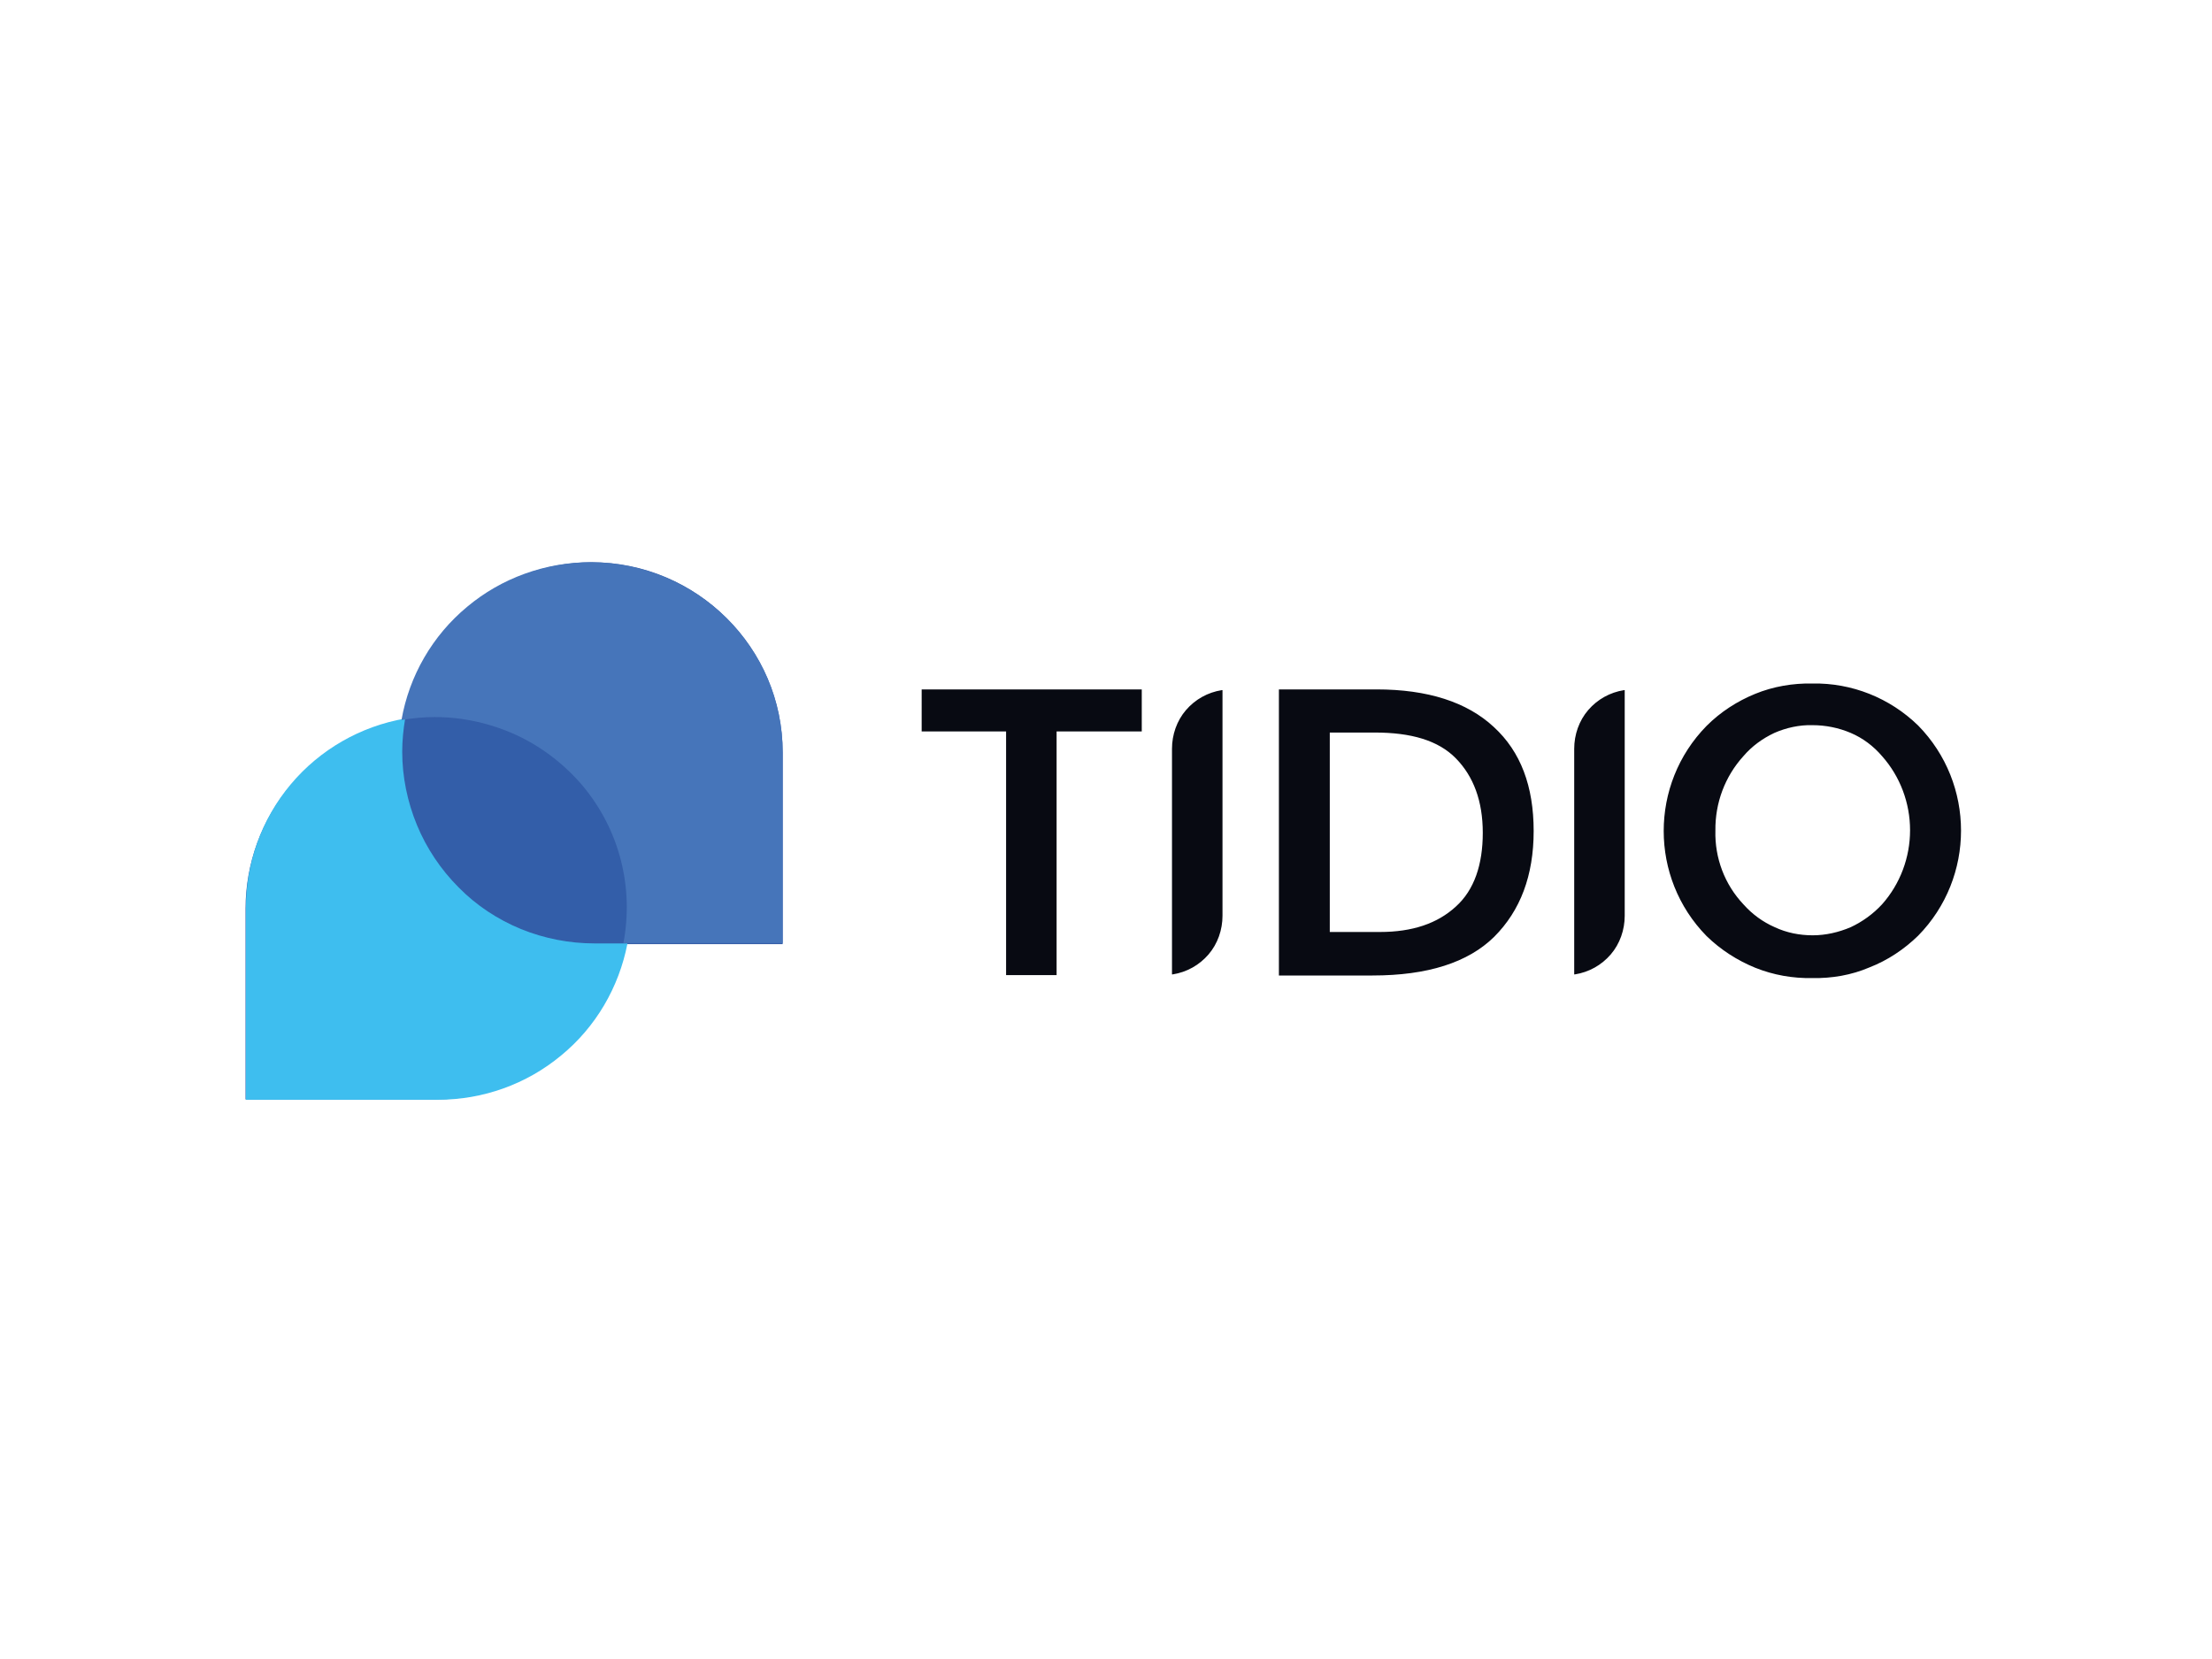
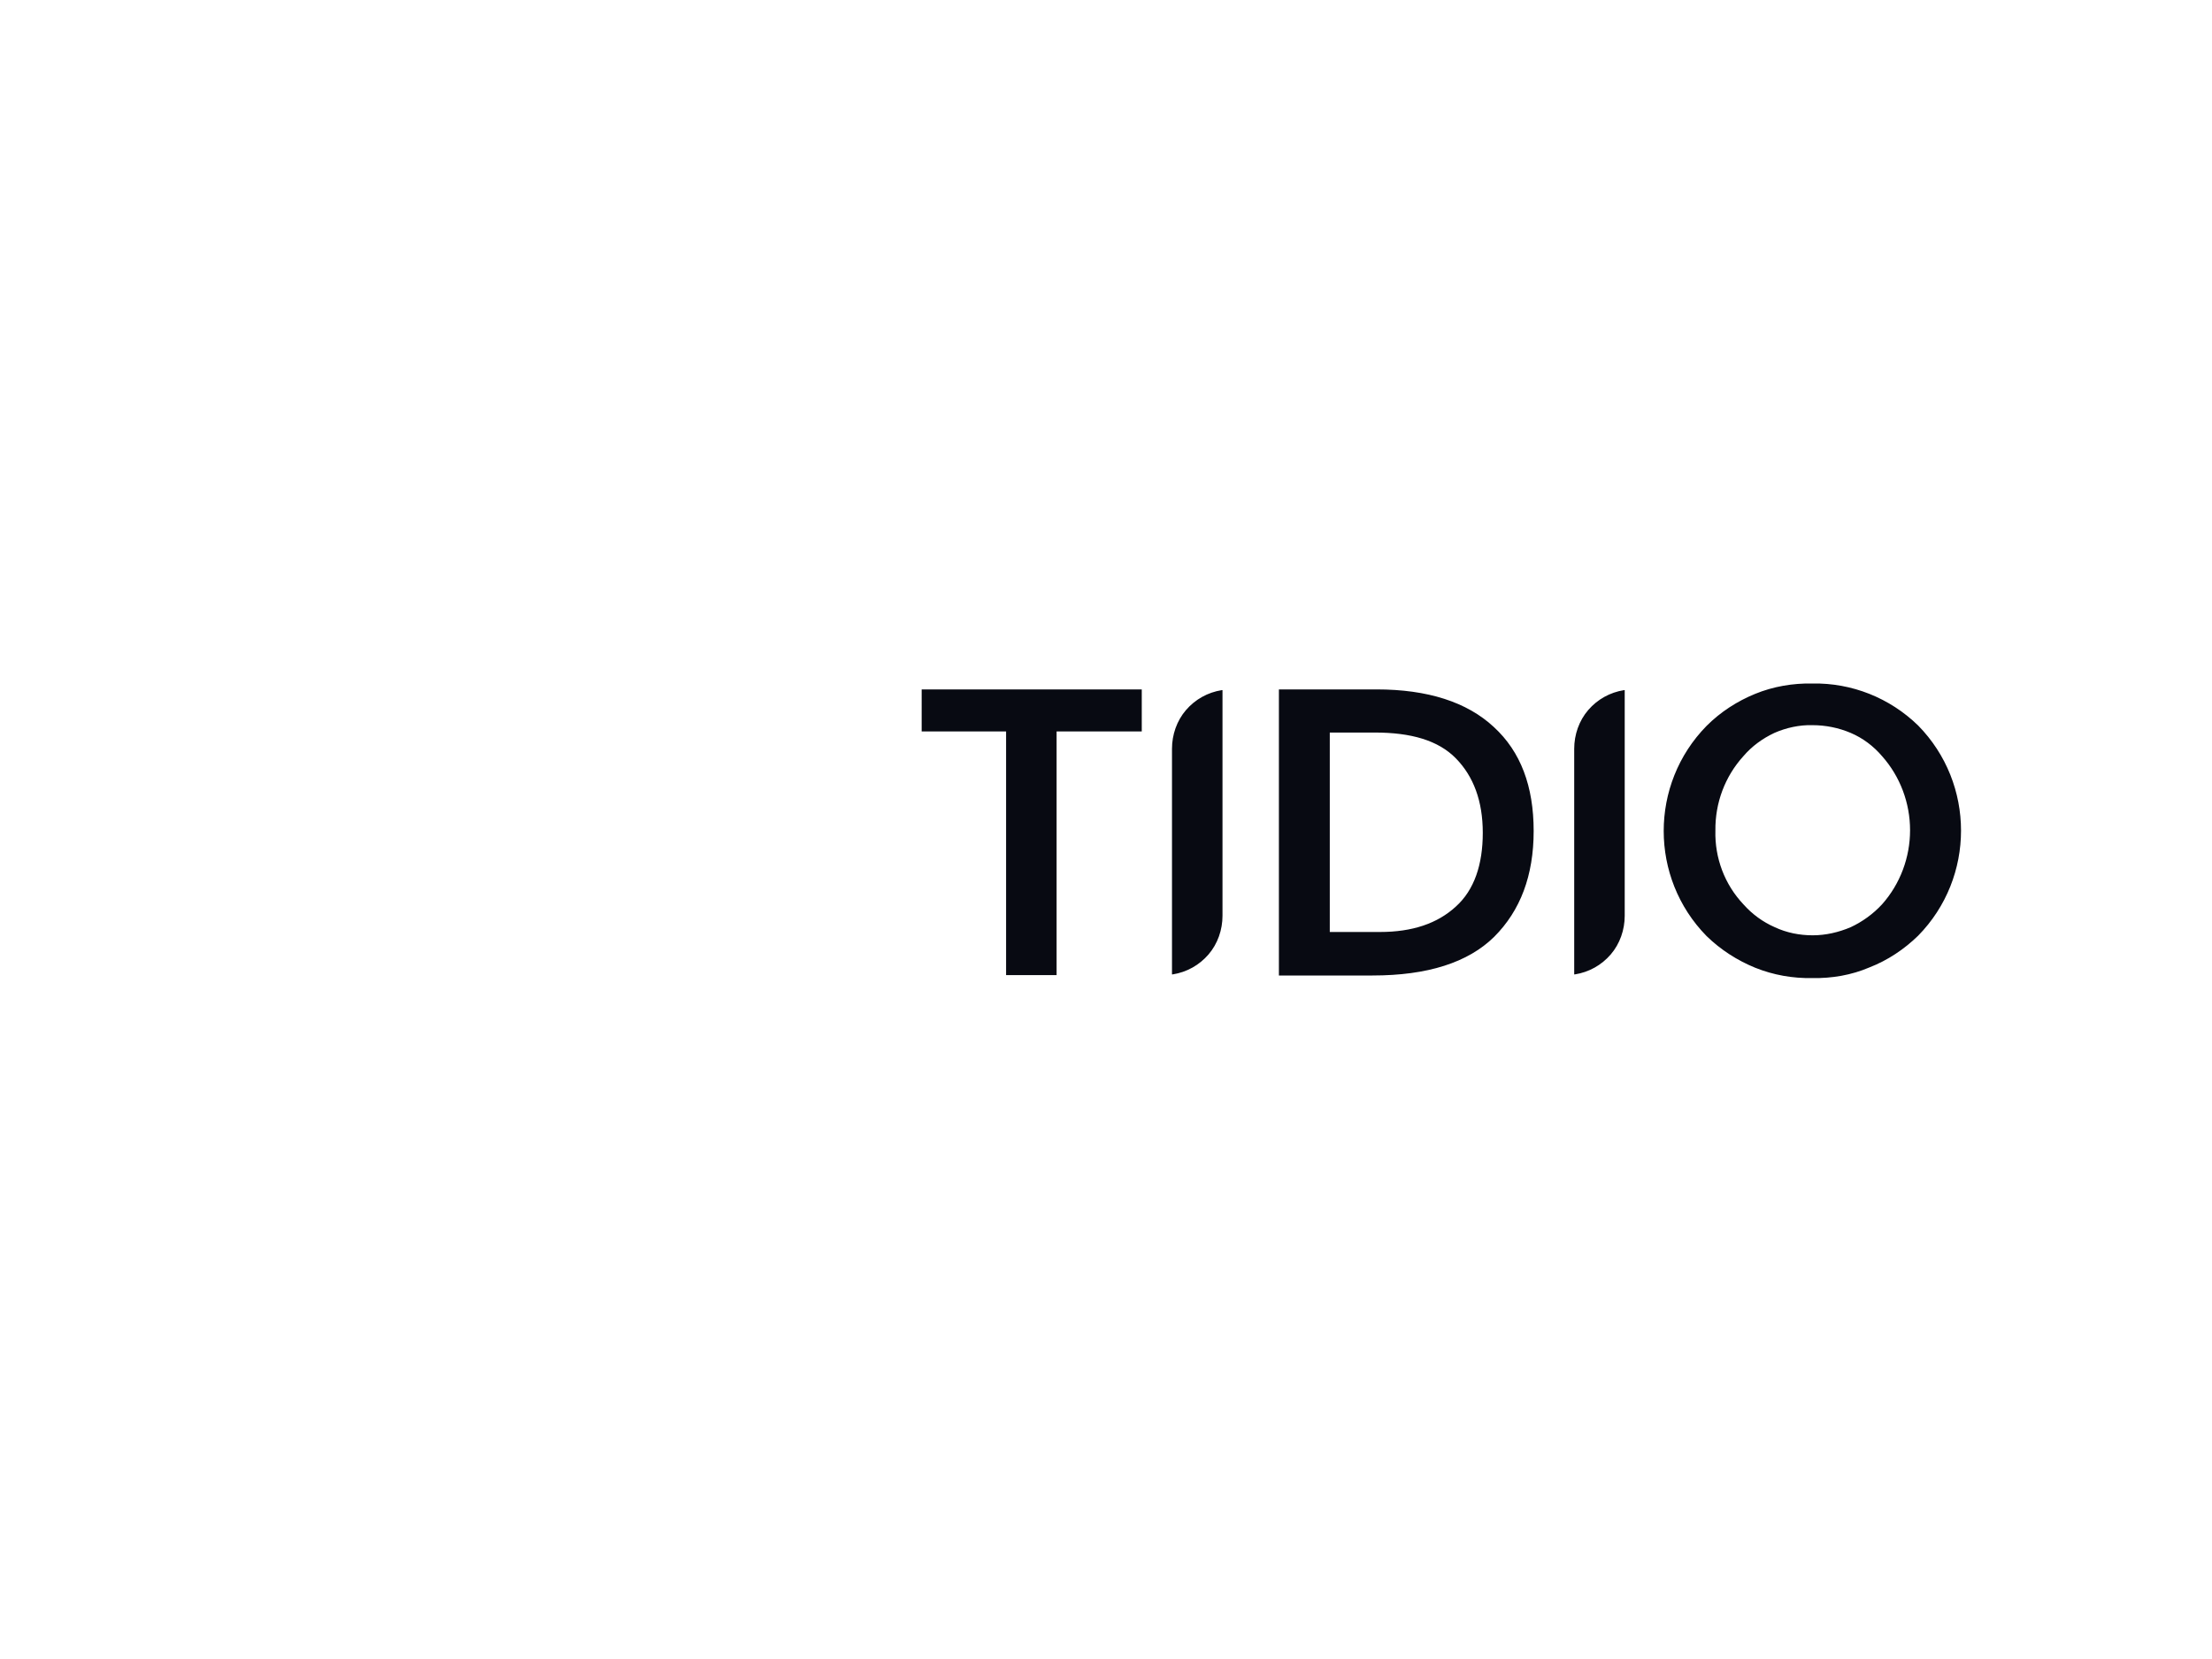
<svg xmlns="http://www.w3.org/2000/svg" id="katman_1" x="0px" y="0px" viewBox="0 0 600 450" style="enable-background:new 0 0 600 450;" xml:space="preserve">
  <style type="text/css">	.st0{fill:#080A12;}	.st1{fill:#345DA8;}	.st2{fill:#335EA9;}	.st3{fill:#3EBEEF;}	.st4{fill:#4675BA;}</style>
  <path class="st0" d="M272.9,264.5v-66.1h-22.9V187h59.7v11.4h-23.1v66.1H272.9z M346.9,264.5V187h26.5c13.8,0,24.5,3.4,31.8,10.2  c7.3,6.7,10.8,16.1,10.8,28.2c0,12.1-3.6,21.6-10.7,28.7c-7.1,7-18.1,10.5-33,10.5H346.9z M360.7,252.8h13.6  c8.8,0,15.6-2.3,20.6-6.9c5-4.5,7.3-11.4,7.3-20c0-8.6-2.5-15.3-7.3-20.2c-4.8-4.9-12.2-7-22-7h-12.2L360.7,252.8L360.7,252.8z   M491.6,265.3c-5.3,0.1-10.5-0.8-15.5-2.8c-4.9-2-9.4-4.9-13.2-8.6c-15.5-15.8-15.5-41.2,0-57c3.8-3.8,8.3-6.7,13.2-8.7  c4.9-2,10.2-2.9,15.5-2.8c10.7-0.2,21,3.9,28.7,11.4c15.5,15.8,15.5,41.2,0,57c-3.8,3.7-8.3,6.7-13.2,8.6  C502.2,264.5,496.9,265.4,491.6,265.3z M491.6,196.7c-3.5-0.1-7.1,0.7-10.3,2.1c-3.2,1.5-6.1,3.6-8.4,6.3c-5,5.5-7.7,12.7-7.6,20.2  c-0.2,7.4,2.5,14.6,7.6,20c2.4,2.7,5.3,4.8,8.5,6.2c3.2,1.5,6.7,2.2,10.3,2.2c3.5,0,7-0.8,10.3-2.2c3.2-1.5,6.1-3.6,8.5-6.2  c4.9-5.5,7.6-12.7,7.6-20.1c0-7.4-2.7-14.6-7.6-20.1c-2.3-2.7-5.2-4.9-8.5-6.3C498.7,197.4,495.2,196.7,491.6,196.7z M317.9,203.1  c0-3.8,1.3-7.6,3.8-10.5c2.5-2.9,5.9-4.8,9.7-5.4h0.2v61.2c0,3.8-1.3,7.6-3.8,10.5c-2.5,2.9-5.9,4.8-9.7,5.4h-0.2V203.1L317.9,203.1  z M427,203.1c0-3.8,1.3-7.6,3.8-10.5c2.5-2.9,5.9-4.8,9.7-5.4h0.2v61.2c0,3.8-1.3,7.6-3.8,10.5c-2.5,2.9-5.9,4.8-9.7,5.4H427V203.1  L427,203.1z" />
-   <path class="st1" d="M160.6,152.5c-12.2,0-24,4.3-33.3,12.1c-9.3,7.8-15.6,18.7-17.7,30.8c0,0,0,0,0,0c-12,2.1-22.9,8.4-30.8,17.7  c-7.9,9.3-12.2,21.2-12.2,33.4v51.7h51.8c12.1,0,23.7-4.2,33-11.9c9.3-7.7,15.6-18.4,17.9-30.2H158h54.3v-51.9  C212.3,175.7,189.1,152.6,160.6,152.5z M108.8,204.4C108.8,204.4,108.8,204.4,108.8,204.4L108.8,204.4z" />
-   <path class="st2" d="M118.6,194.8c-3,0-6,0.3-8.9,0.8c-0.5,2.9-0.8,5.9-0.8,8.9c0,6.8,1.3,13.4,3.9,19.7c2.6,6.2,6.4,11.9,11.1,16.7  c4.8,4.8,10.4,8.6,16.7,11.1c6.2,2.6,12.9,3.9,19.7,3.9h8.8c0.6-3.2,0.9-6.4,0.9-9.7c0-6.8-1.3-13.4-3.9-19.7s-6.4-11.9-11.1-16.7  c-4.8-4.8-10.4-8.6-16.7-11.1C132.1,196.1,125.4,194.8,118.6,194.8L118.6,194.8z" />
-   <path class="st3" d="M161.3,255.9c-6.8,0-13.6-1.3-20-3.9c-6.3-2.6-12.1-6.4-16.9-11.3c-4.8-4.8-8.7-10.6-11.3-16.9  c-2.6-6.3-4-13.1-4-19.9c0-3,0.3-6,0.8-9c-12.1,2.1-23.1,8.4-31,17.8c-7.9,9.4-12.2,21.3-12.2,33.6v52h52.2c12.1,0,23.9-4.2,33.3-12  c9.4-7.7,15.7-18.5,18-30.4H161.3z" />
-   <path class="st4" d="M160.2,152.5c-12.3,0-24.2,4.3-33.5,12.1c-9.4,7.8-15.7,18.7-17.8,30.7c3-0.5,6-0.8,9-0.8  c7.7,0,15.2,1.7,22.2,4.9c6.9,3.2,13.1,8,18,13.8c4.9,5.9,8.4,12.7,10.3,20.1c1.9,7.4,2.1,15.1,0.7,22.5h43.2v-51.8  C212.3,175.6,189,152.6,160.2,152.5z" />
</svg>